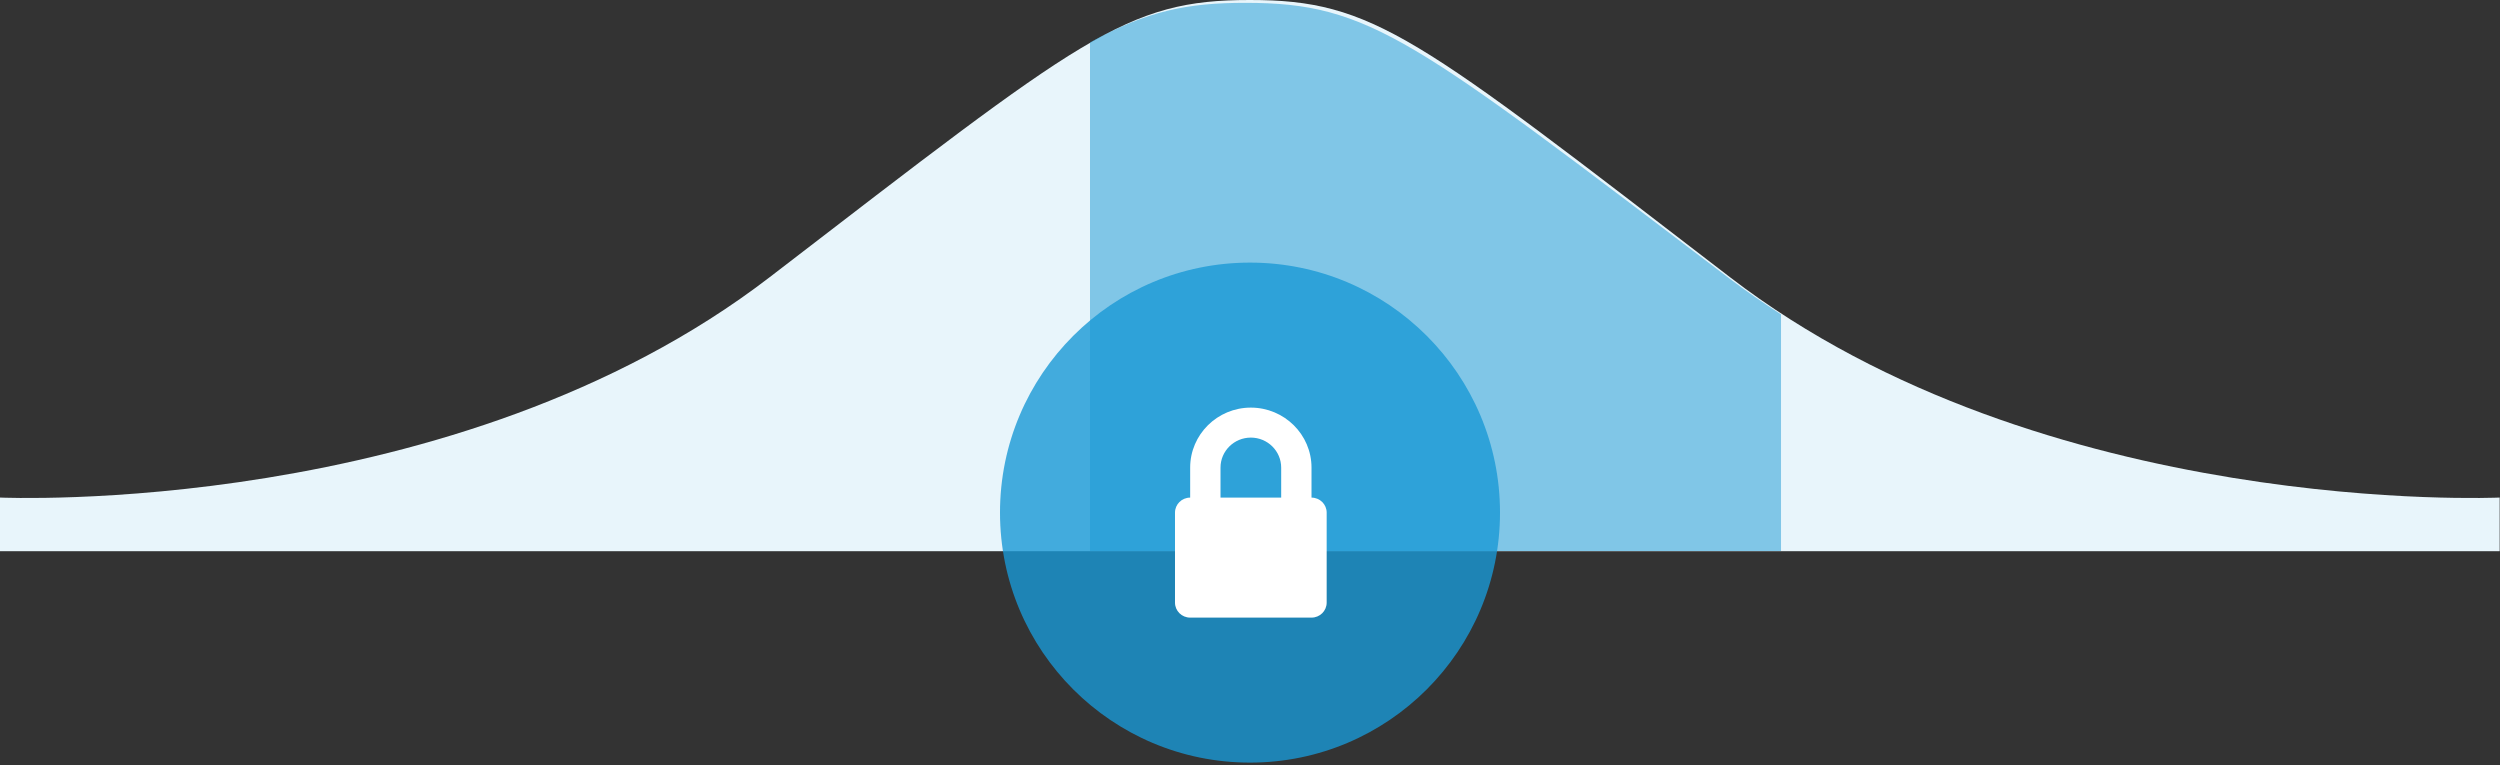
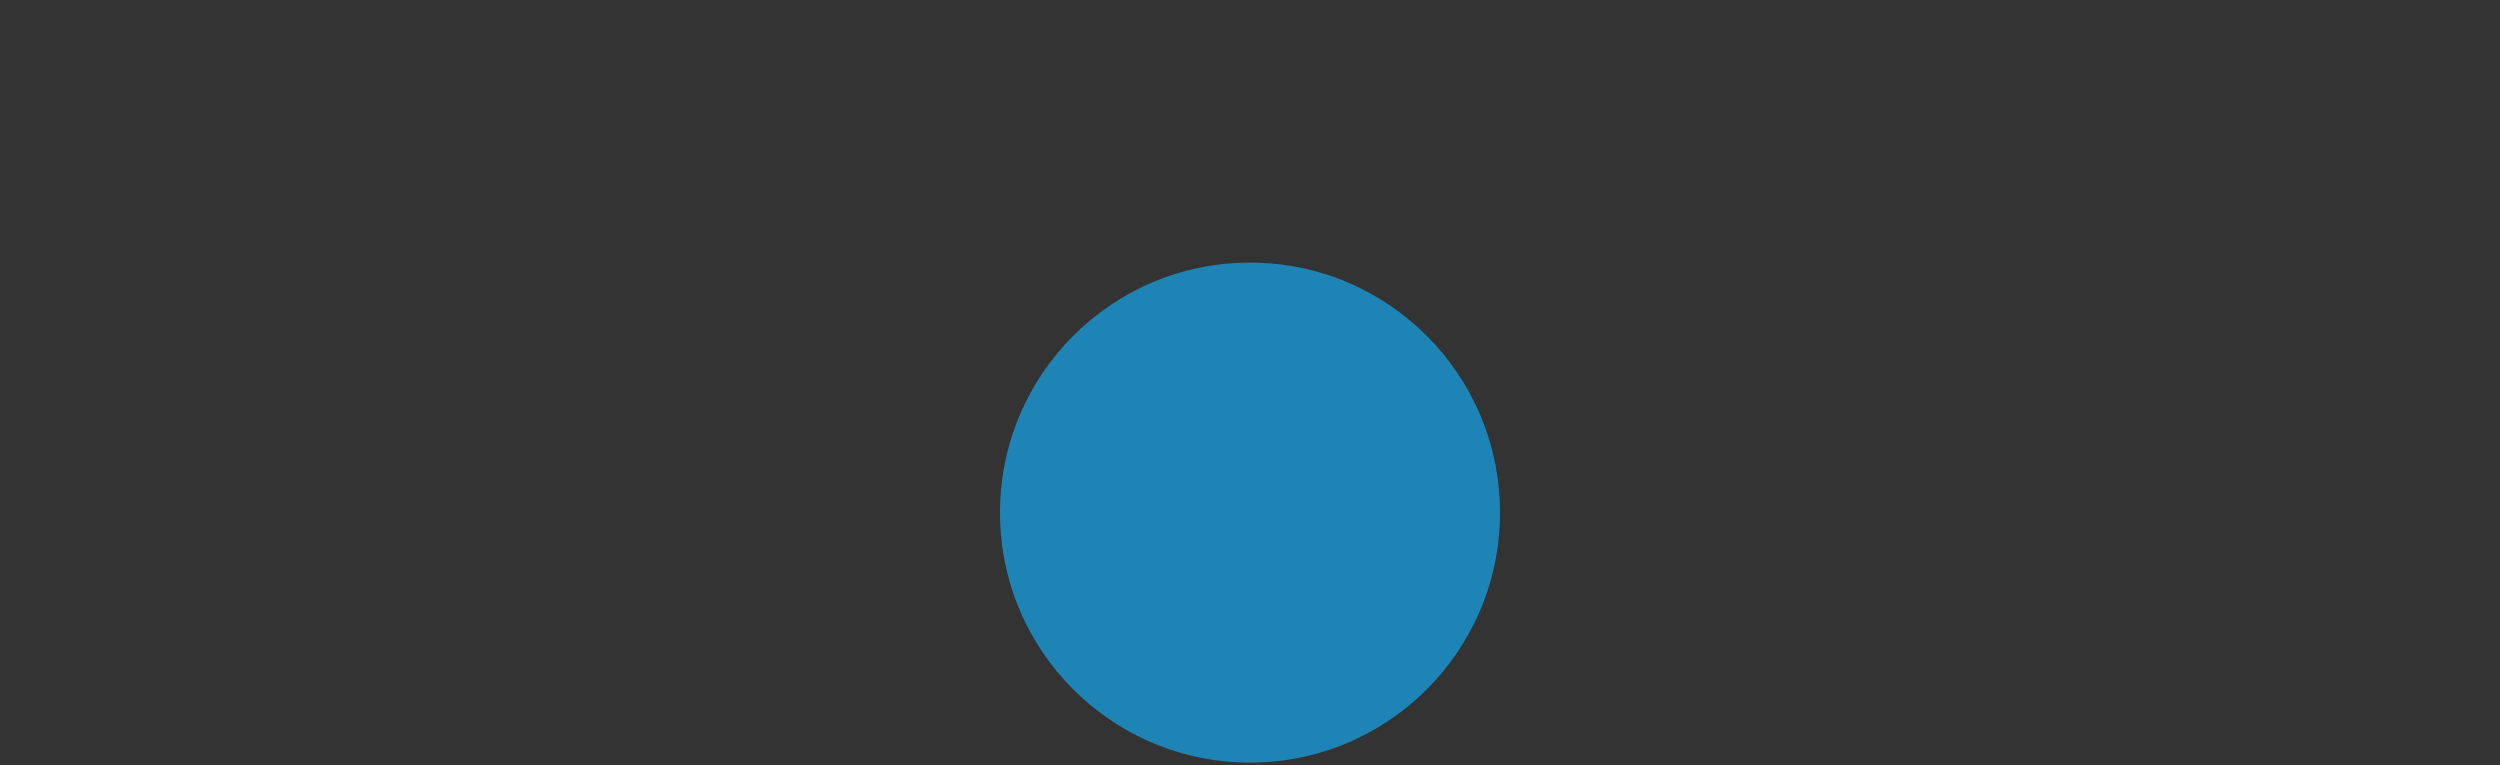
<svg xmlns="http://www.w3.org/2000/svg" width="500" height="153" fill="none">
  <rect width="100%" height="100%" fill="#333333" stroke="none" />
-   <path fill="#E8F5FB" d="M345.967 55.416C283.174 7.151 274.721 0 249.965 0c-24.754 0-33.207 7.15-96.001 55.416C91.171 103.682 0 99.51 0 99.51v10.727h499.931V99.51s-91.171 4.172-153.964-44.094Z" style="mix-blend-mode:darken" />
-   <path fill="#1998D5" d="M345.853 55.677C282.535 7.68 274.011.568 249.05.568c-11.502 0-19.56 1.573-31.05 7.896v101.73h138.203V62.877c-3.515-2.268-6.98-4.645-10.35-7.2Z" opacity=".5" style="mix-blend-mode:multiply" />
  <circle cx="250" cy="102.521" r="50" fill="#1998D5" opacity=".8" />
-   <path fill="#fff" fill-rule="evenodd" d="M262.302 99.523v-6c0-6.618-5.444-12.001-12.134-12.001-6.691 0-12.134 5.383-12.134 12v6c-1.676 0-3.034 1.344-3.034 3.001v18.001c0 1.657 1.358 3 3.034 3h24.268c1.675 0 3.033-1.343 3.033-3v-18.001c0-1.657-1.358-3-3.033-3Zm-18.2-6.003c0-3.31 2.721-6 6.067-6s6.067 2.69 6.067 6v6h-12.134v-6Z" clip-rule="evenodd" />
</svg>